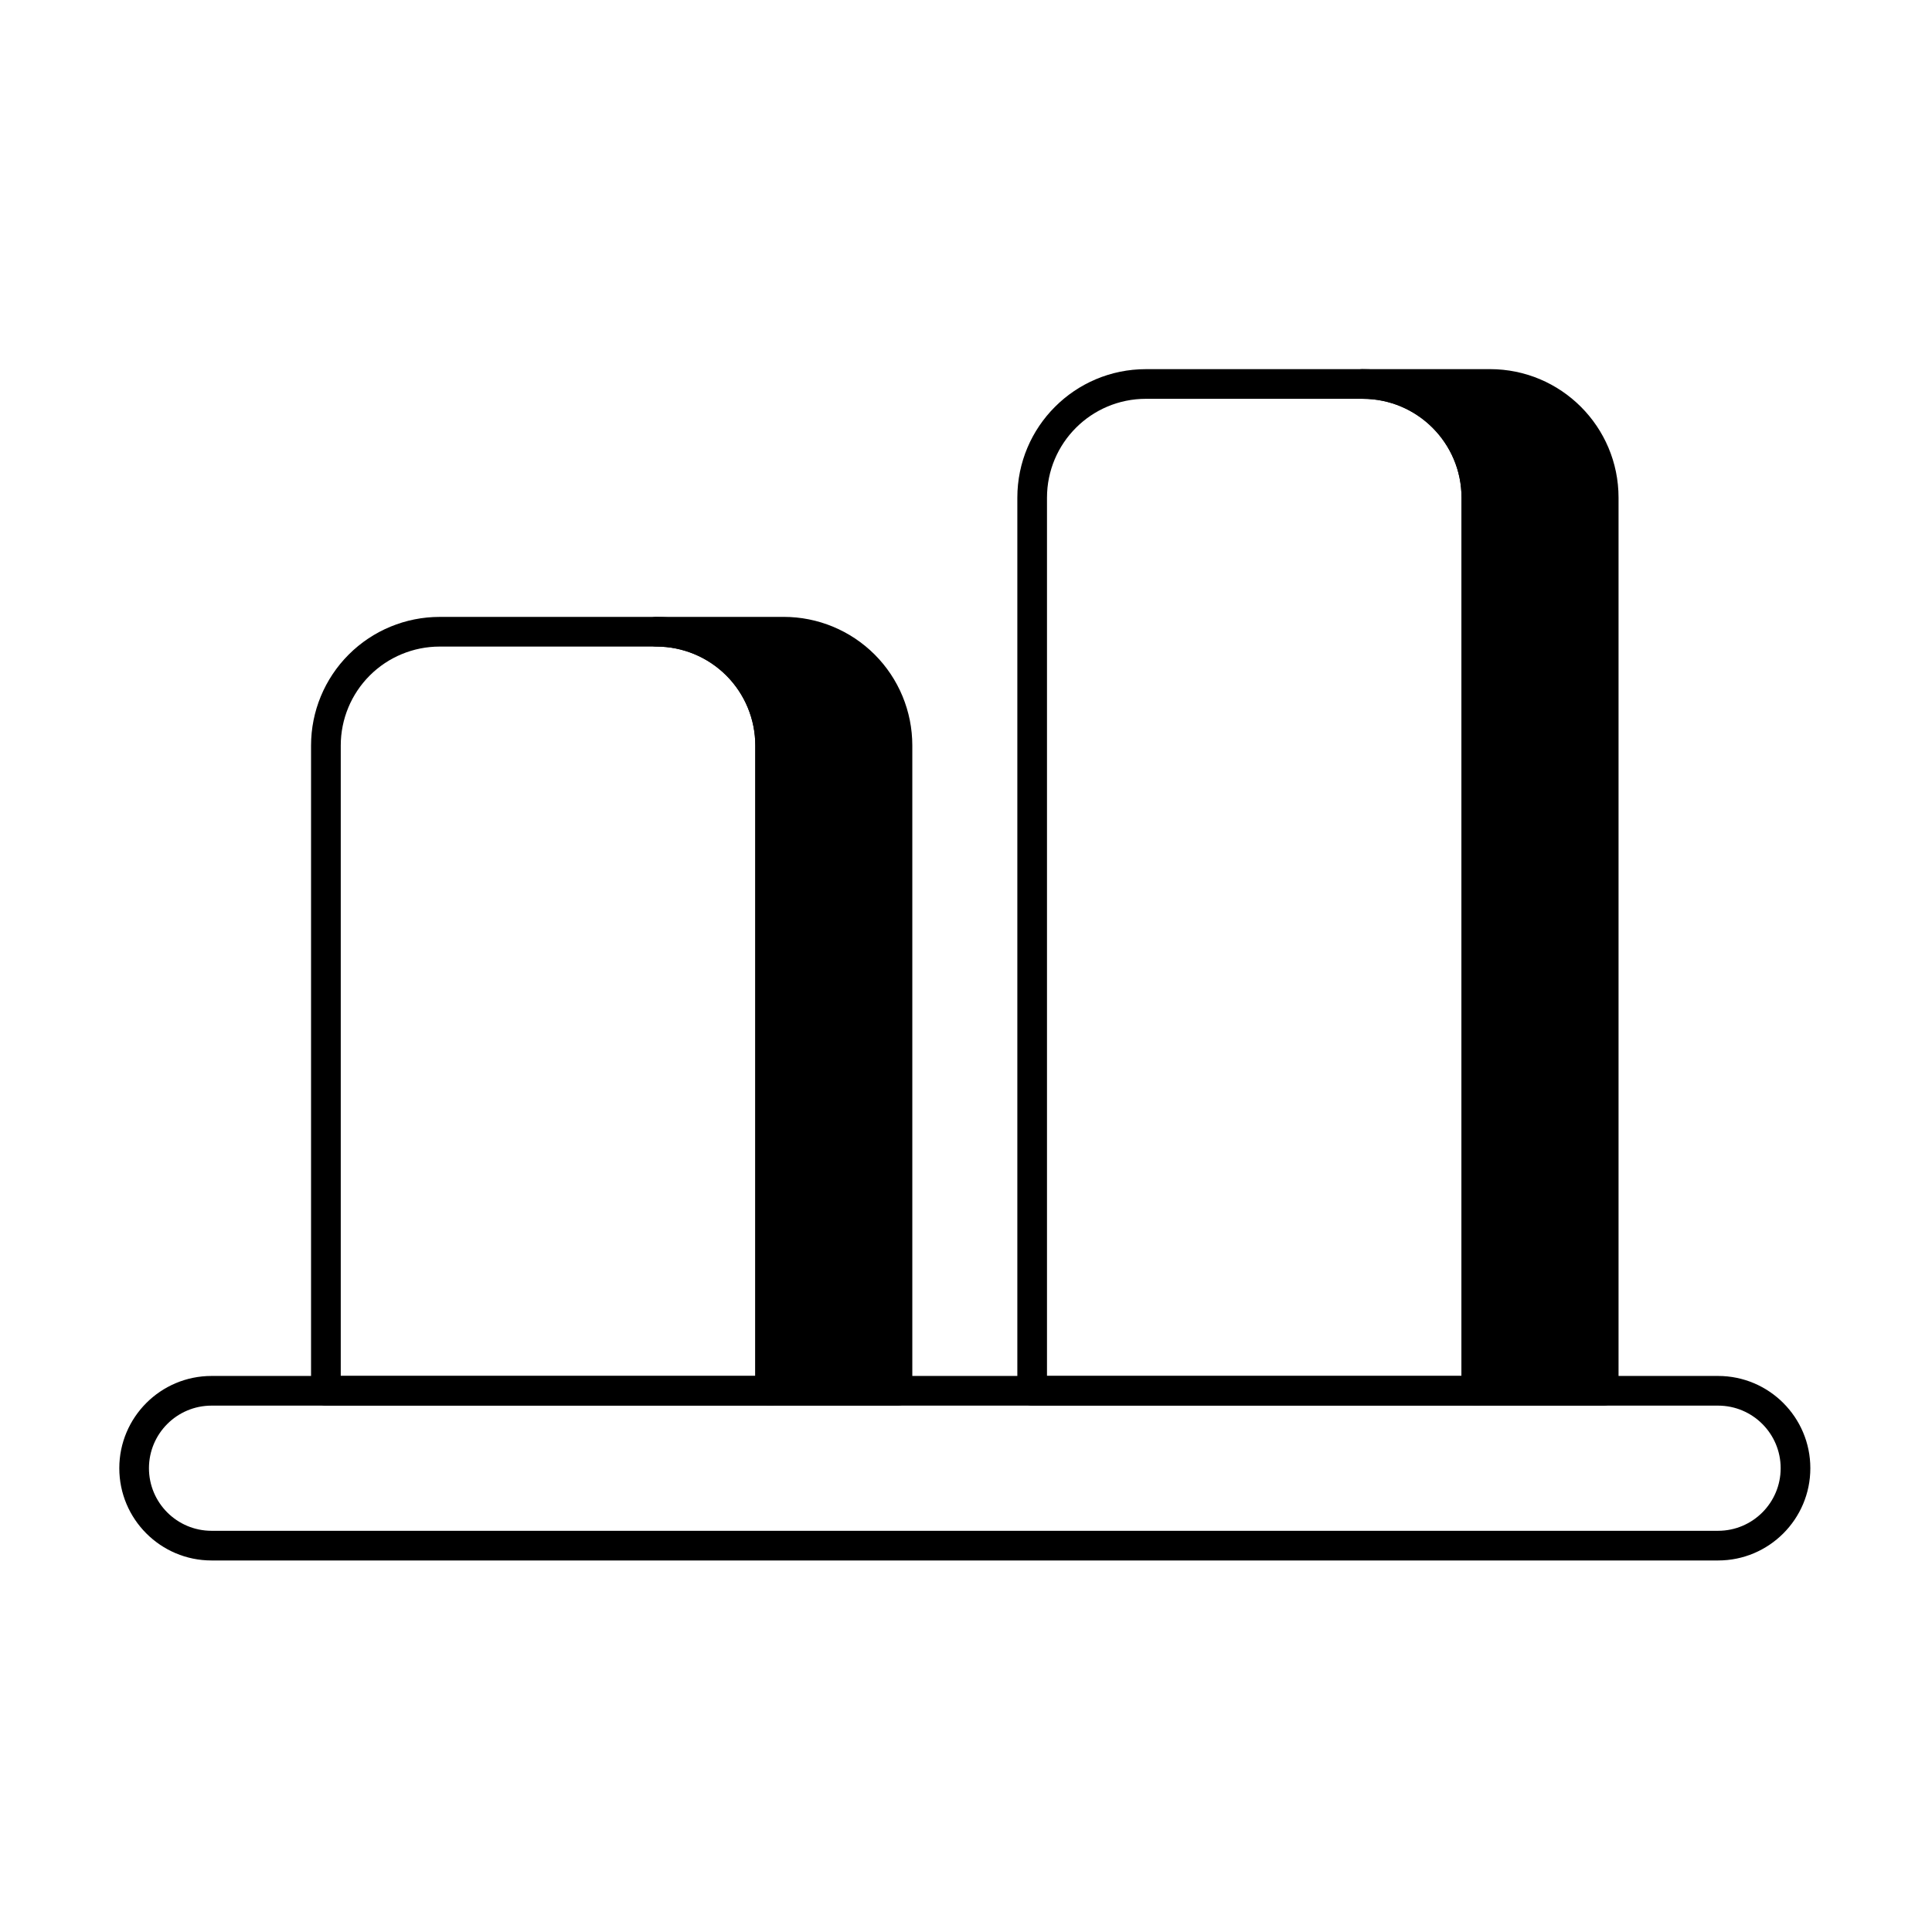
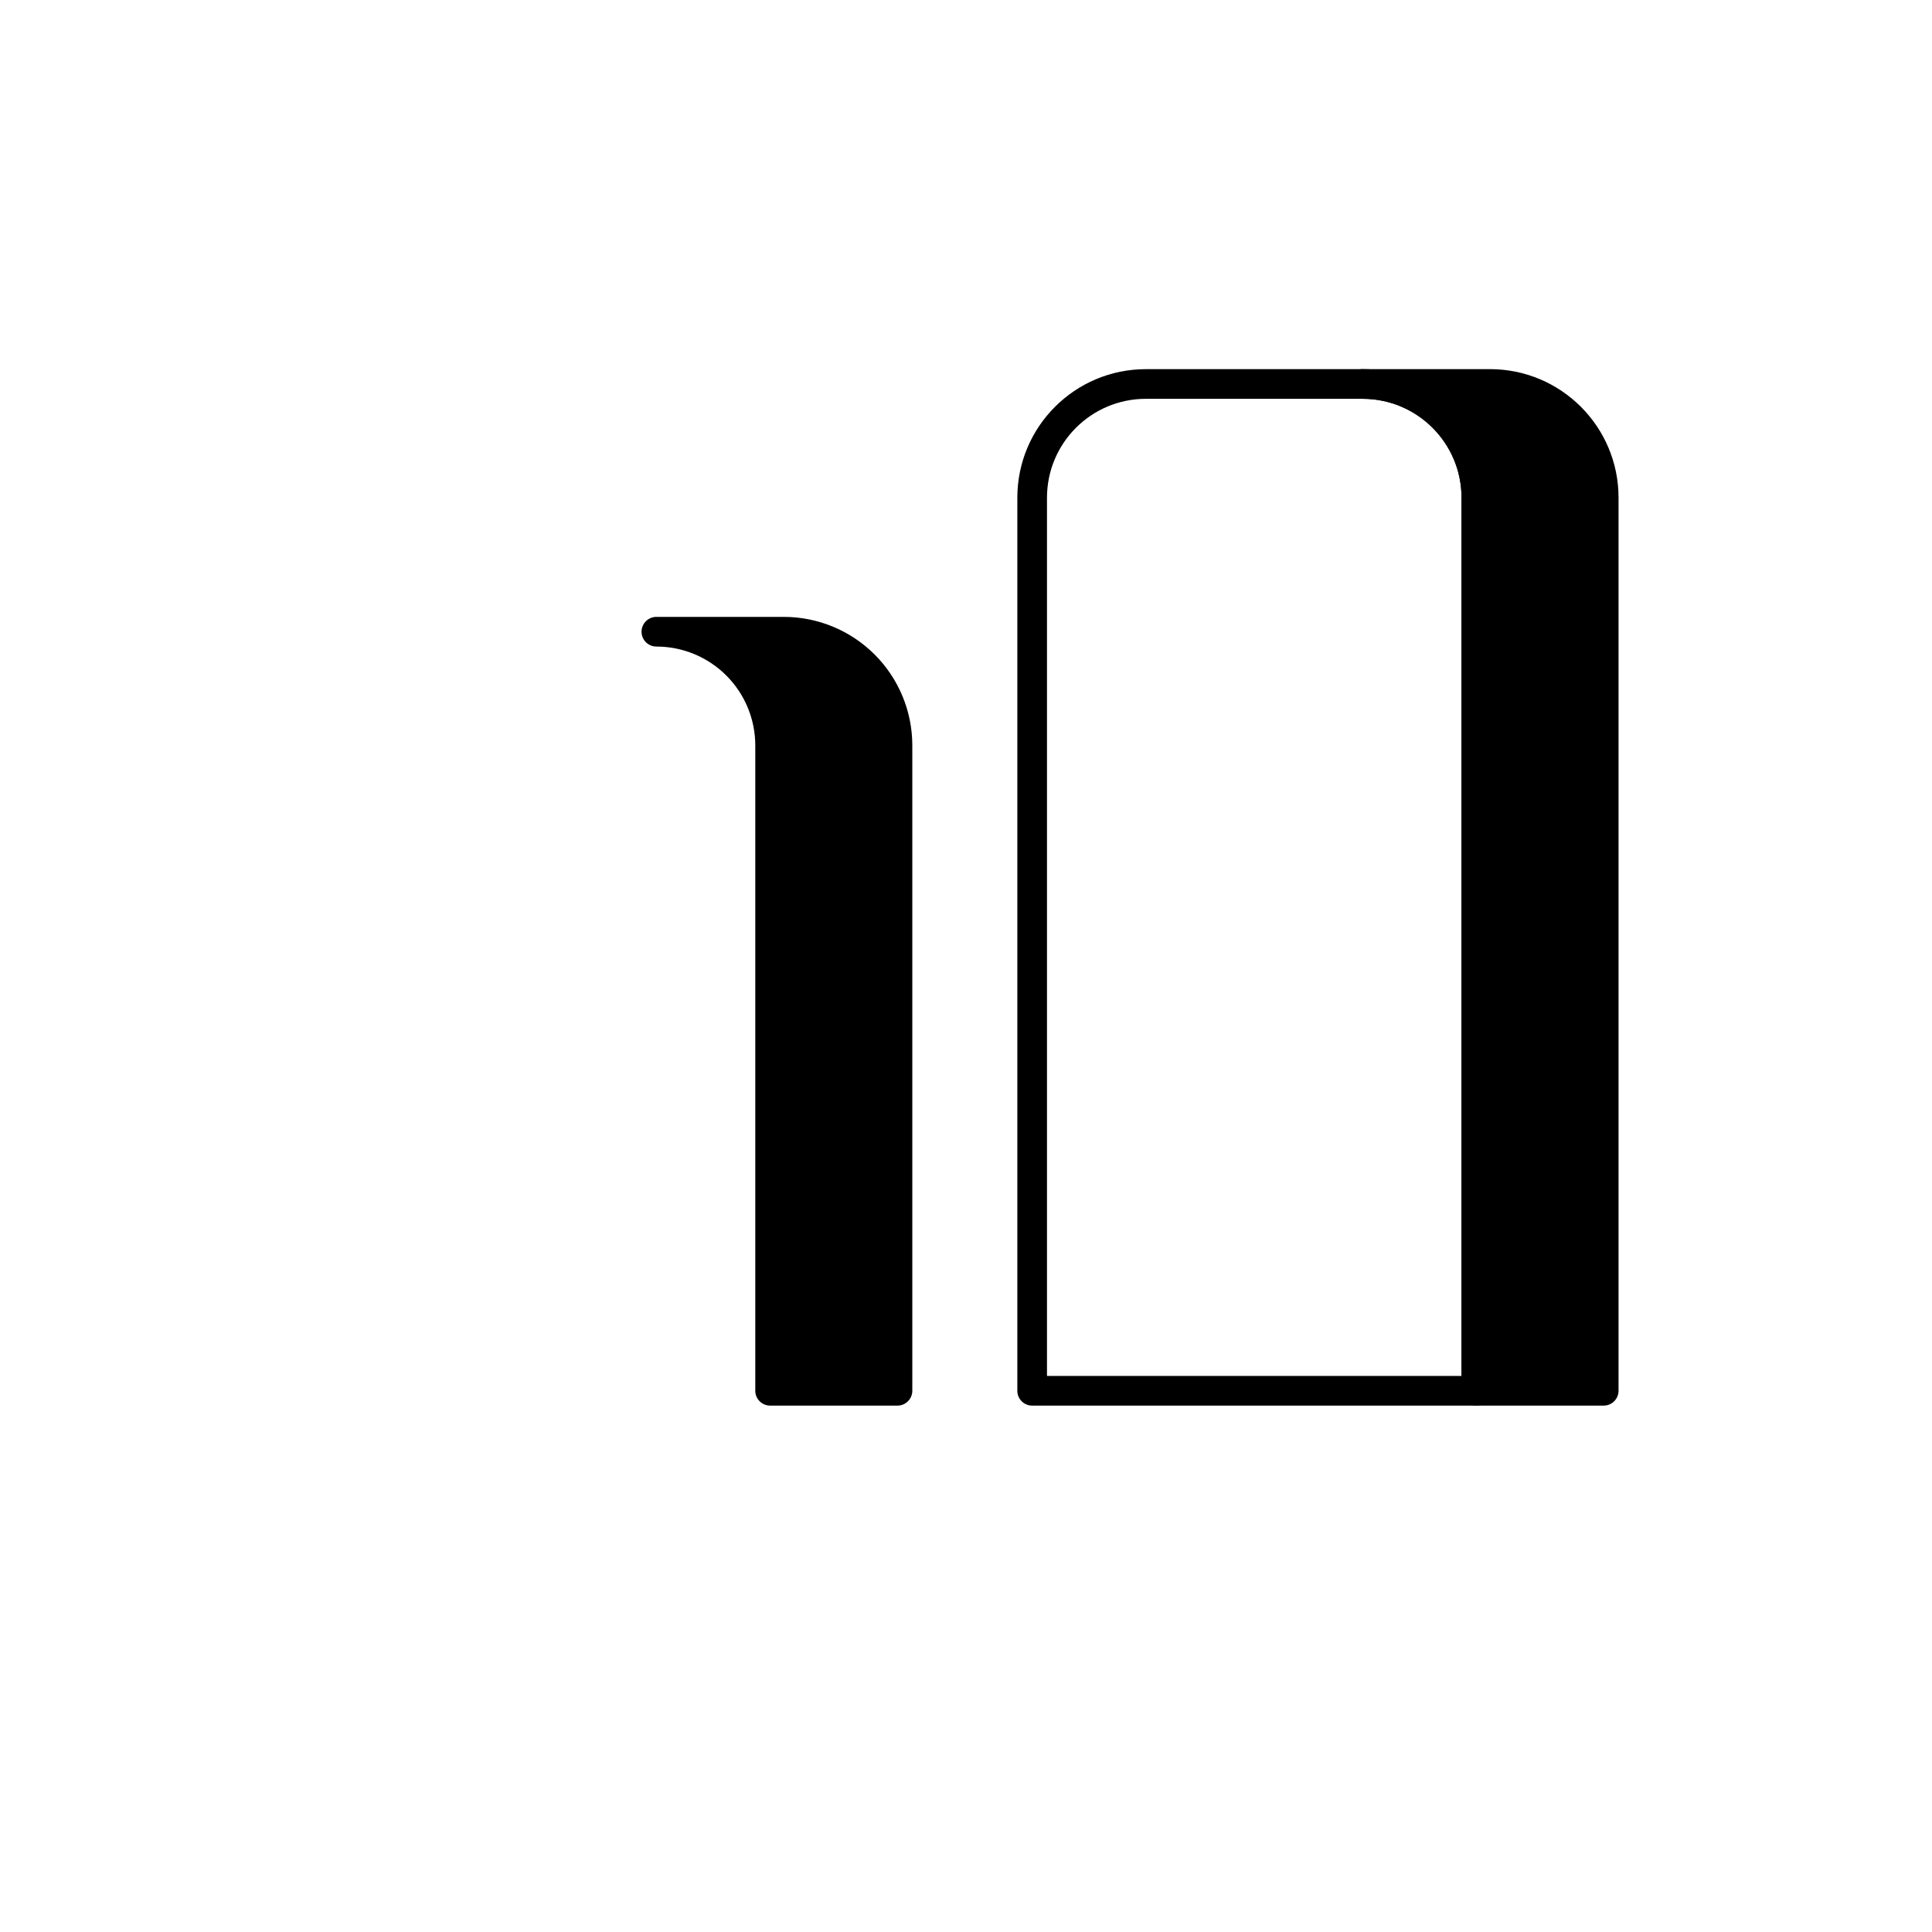
<svg xmlns="http://www.w3.org/2000/svg" fill="#000000" width="800px" height="800px" version="1.1" viewBox="144 144 512 512">
  <g fill-rule="evenodd">
-     <path d="m200.06 557.54h399.25c13.492 0 24.449-10.957 24.449-24.449 0-13.492-10.957-24.449-24.449-24.449h-399.25c-13.492 0-24.445 10.957-24.445 24.449 0 13.492 10.953 24.449 24.445 24.449zm0-7.863c-9.152 0-16.586-7.434-16.586-16.586s7.434-16.586 16.586-16.586h399.25c9.156 0 16.586 7.434 16.586 16.586s-7.43 16.586-16.586 16.586z" />
-     <path d="m226.44 512.57c0 2.172 1.762 3.934 3.93 3.934h117.72c2.172 0 3.93-1.762 3.93-3.934v-171.01c0-9.035-3.59-17.703-9.98-24.094-6.391-6.391-15.055-9.98-24.094-9.98h-57.438c-9.035 0-17.703 3.59-24.094 9.98-6.391 6.391-9.98 15.055-9.98 24.094v171.01zm7.863-3.93v-167.08c0-6.953 2.762-13.617 7.676-18.535 4.914-4.914 11.582-7.676 18.535-7.676h57.438c6.953 0 13.617 2.762 18.535 7.676 4.914 4.914 7.676 11.582 7.676 18.535v167.08z" />
    <path d="m413.6 512.57c0 2.172 1.762 3.934 3.934 3.934h117.72c2.172 0 3.93-1.762 3.93-3.934v-236.67c0-18.816-15.254-34.07-34.07-34.07h-57.438c-18.816 0-34.07 15.254-34.07 34.07v236.67zm7.863-3.93v-232.74c0-14.477 11.734-26.211 26.211-26.211h57.438c14.477 0 26.211 11.734 26.211 26.211v232.74z" />
    <path d="m317.95 307.48h33.75c9.035 0 17.703 3.59 24.094 9.98s9.977 15.055 9.977 24.094v171.01c0 2.172-1.758 3.934-3.93 3.934h-33.75c-2.172 0-3.934-1.762-3.934-3.934v-171.01c0-6.953-2.762-13.617-7.676-18.535-4.914-4.914-11.582-7.676-18.535-7.676-2.172 0-3.93-1.762-3.93-3.93 0-2.172 1.758-3.934 3.93-3.934zm187.16-65.656h33.75c18.816 0 34.07 15.254 34.07 34.07v236.67c0 2.172-1.762 3.934-3.934 3.934h-33.75c-2.172 0-3.93-1.762-3.93-3.934v-236.67c0-14.477-11.734-26.211-26.211-26.211-2.172 0-3.93-1.758-3.93-3.93 0-2.172 1.762-3.93 3.93-3.93z" />
  </g>
</svg>